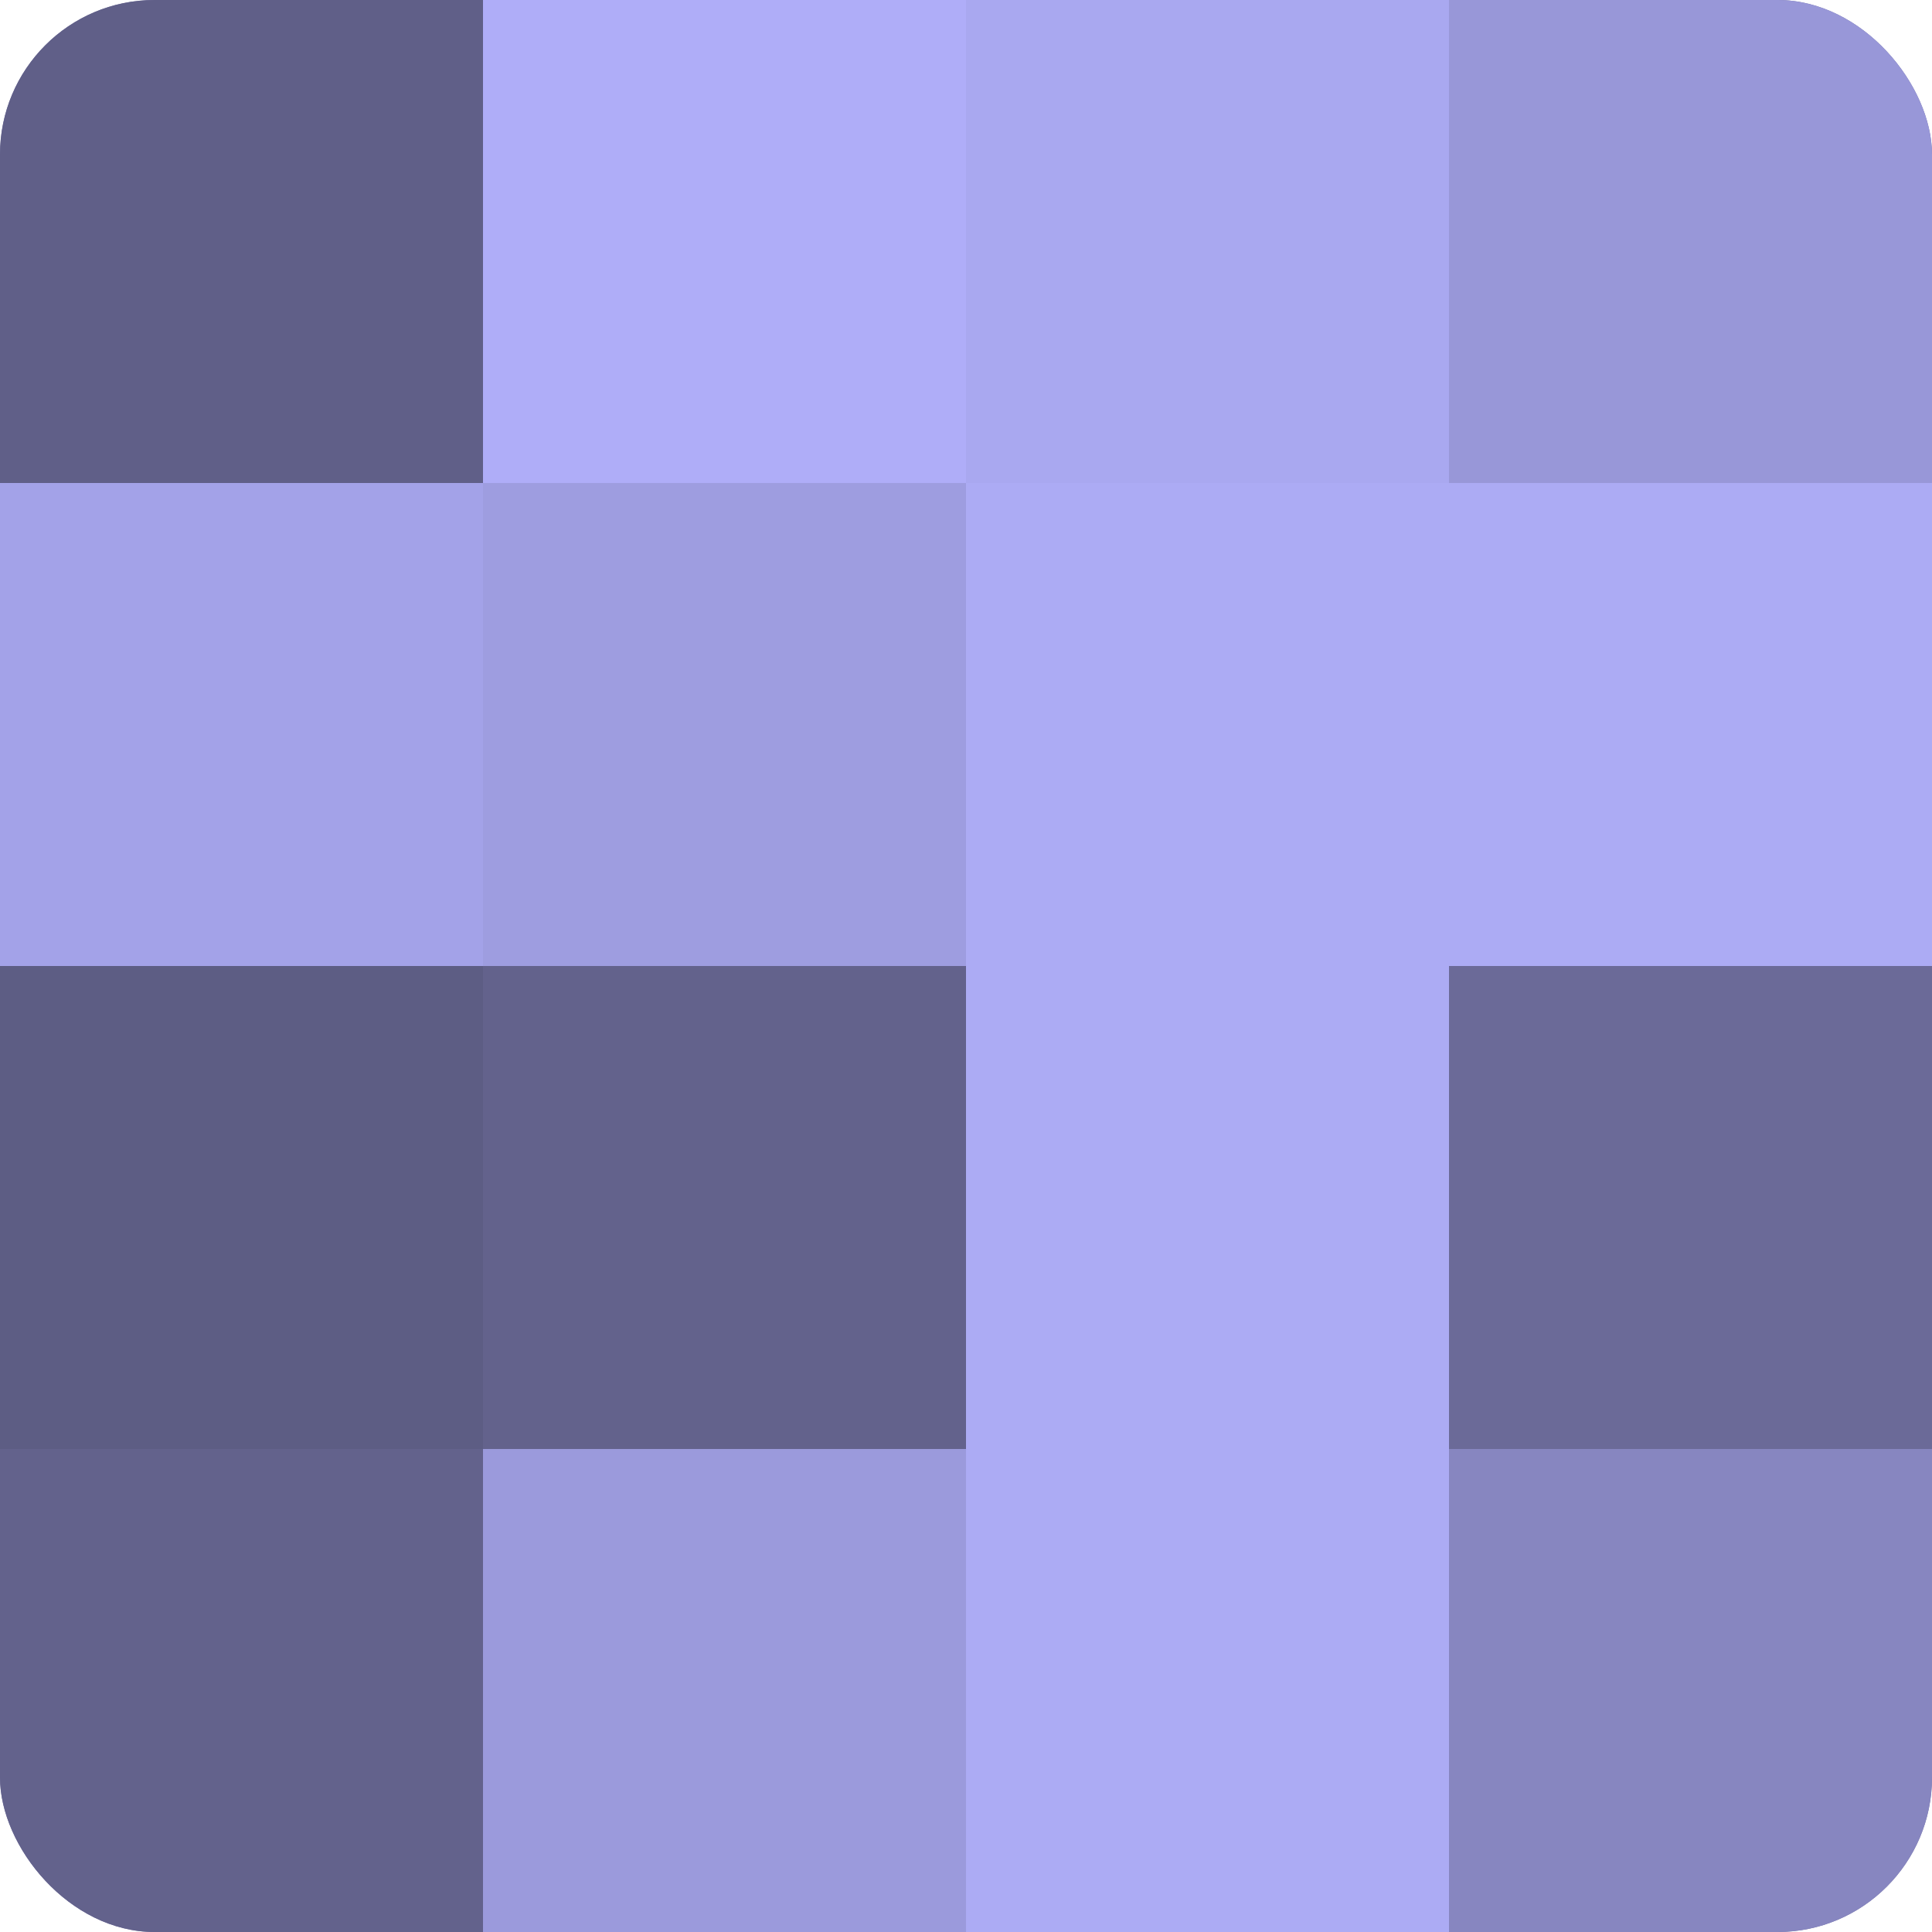
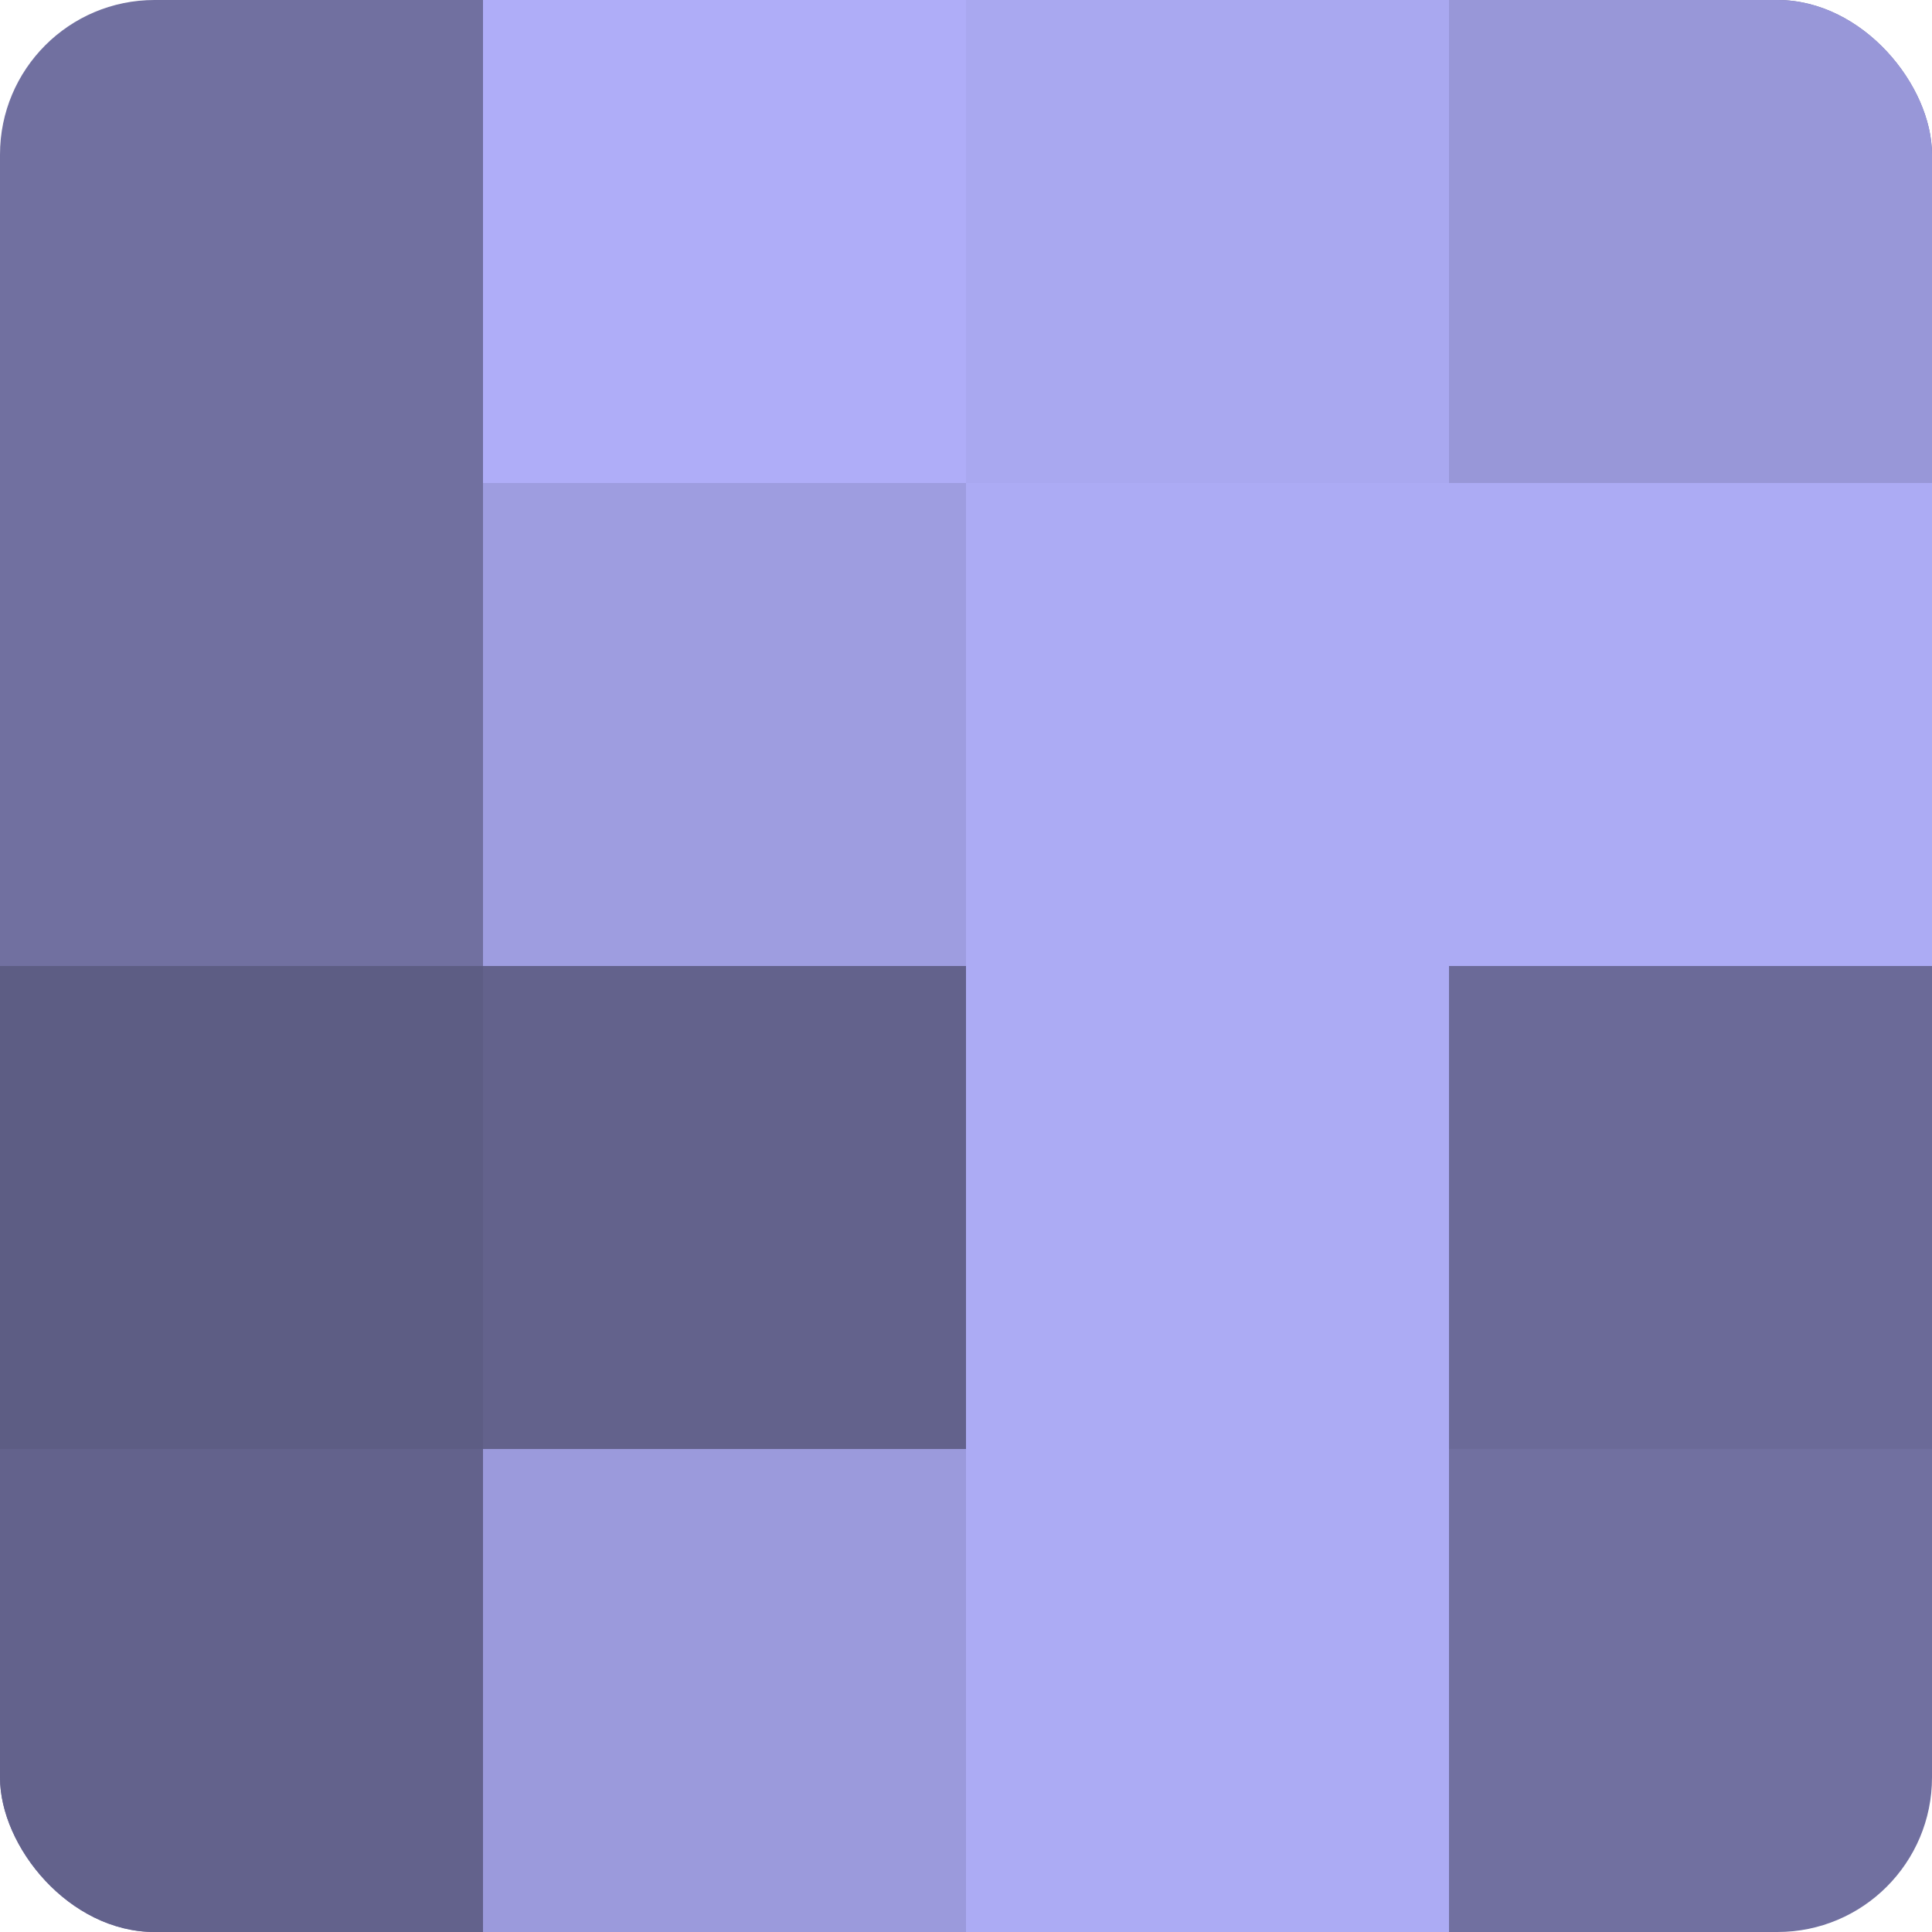
<svg xmlns="http://www.w3.org/2000/svg" width="60" height="60" viewBox="0 0 100 100" preserveAspectRatio="xMidYMid meet">
  <defs>
    <clipPath id="c" width="100" height="100">
      <rect width="100" height="100" rx="8" ry="8" />
    </clipPath>
  </defs>
  <g clip-path="url(#c)">
    <rect width="100" height="100" fill="#7170a0" />
-     <rect width="25" height="25" fill="#605f88" />
-     <rect y="25" width="25" height="25" fill="#a3a2e8" />
    <rect y="50" width="25" height="25" fill="#5d5d84" />
    <rect y="75" width="25" height="25" fill="#63628c" />
    <rect x="25" width="25" height="25" fill="#afadf8" />
    <rect x="25" y="25" width="25" height="25" fill="#9e9de0" />
    <rect x="25" y="50" width="25" height="25" fill="#63628c" />
    <rect x="25" y="75" width="25" height="25" fill="#9b9adc" />
    <rect x="50" width="25" height="25" fill="#a9a8f0" />
    <rect x="50" y="25" width="25" height="25" fill="#acabf4" />
    <rect x="50" y="50" width="25" height="25" fill="#acabf4" />
    <rect x="50" y="75" width="25" height="25" fill="#acabf4" />
    <rect x="75" width="25" height="25" fill="#9897d8" />
    <rect x="75" y="25" width="25" height="25" fill="#acabf4" />
    <rect x="75" y="50" width="25" height="25" fill="#6b6a98" />
-     <rect x="75" y="75" width="25" height="25" fill="#8786c0" />
  </g>
</svg>